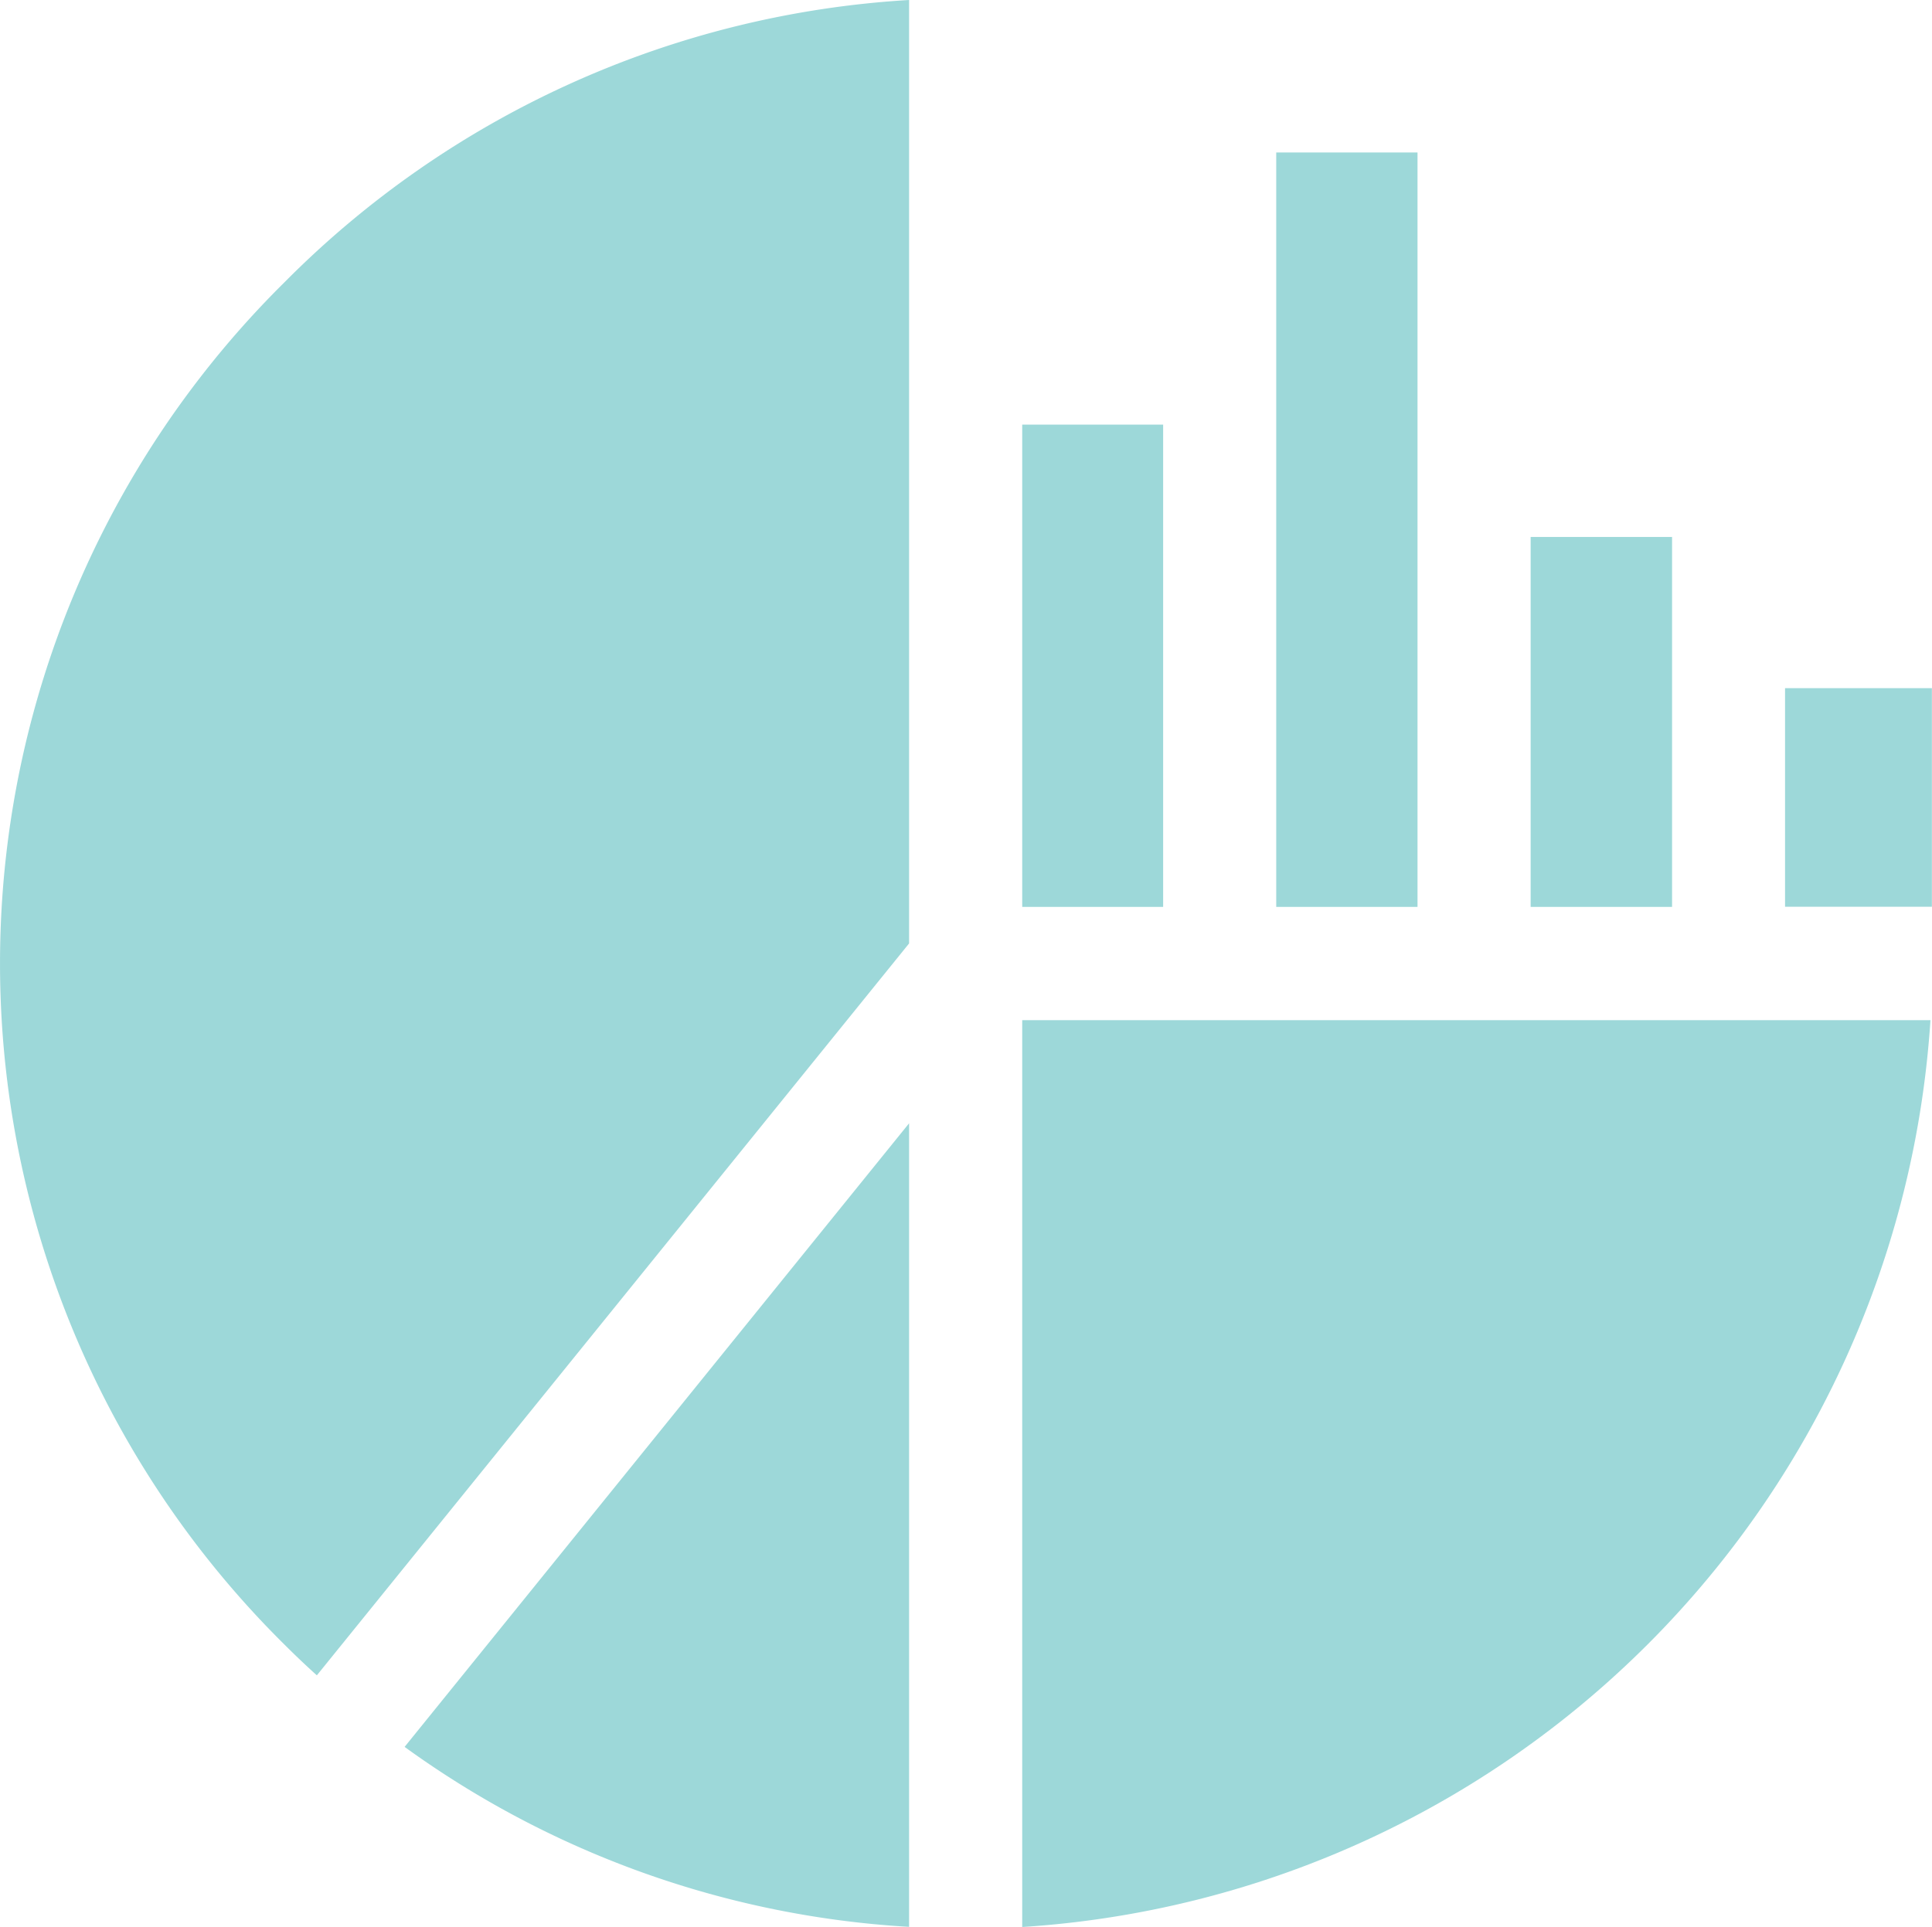
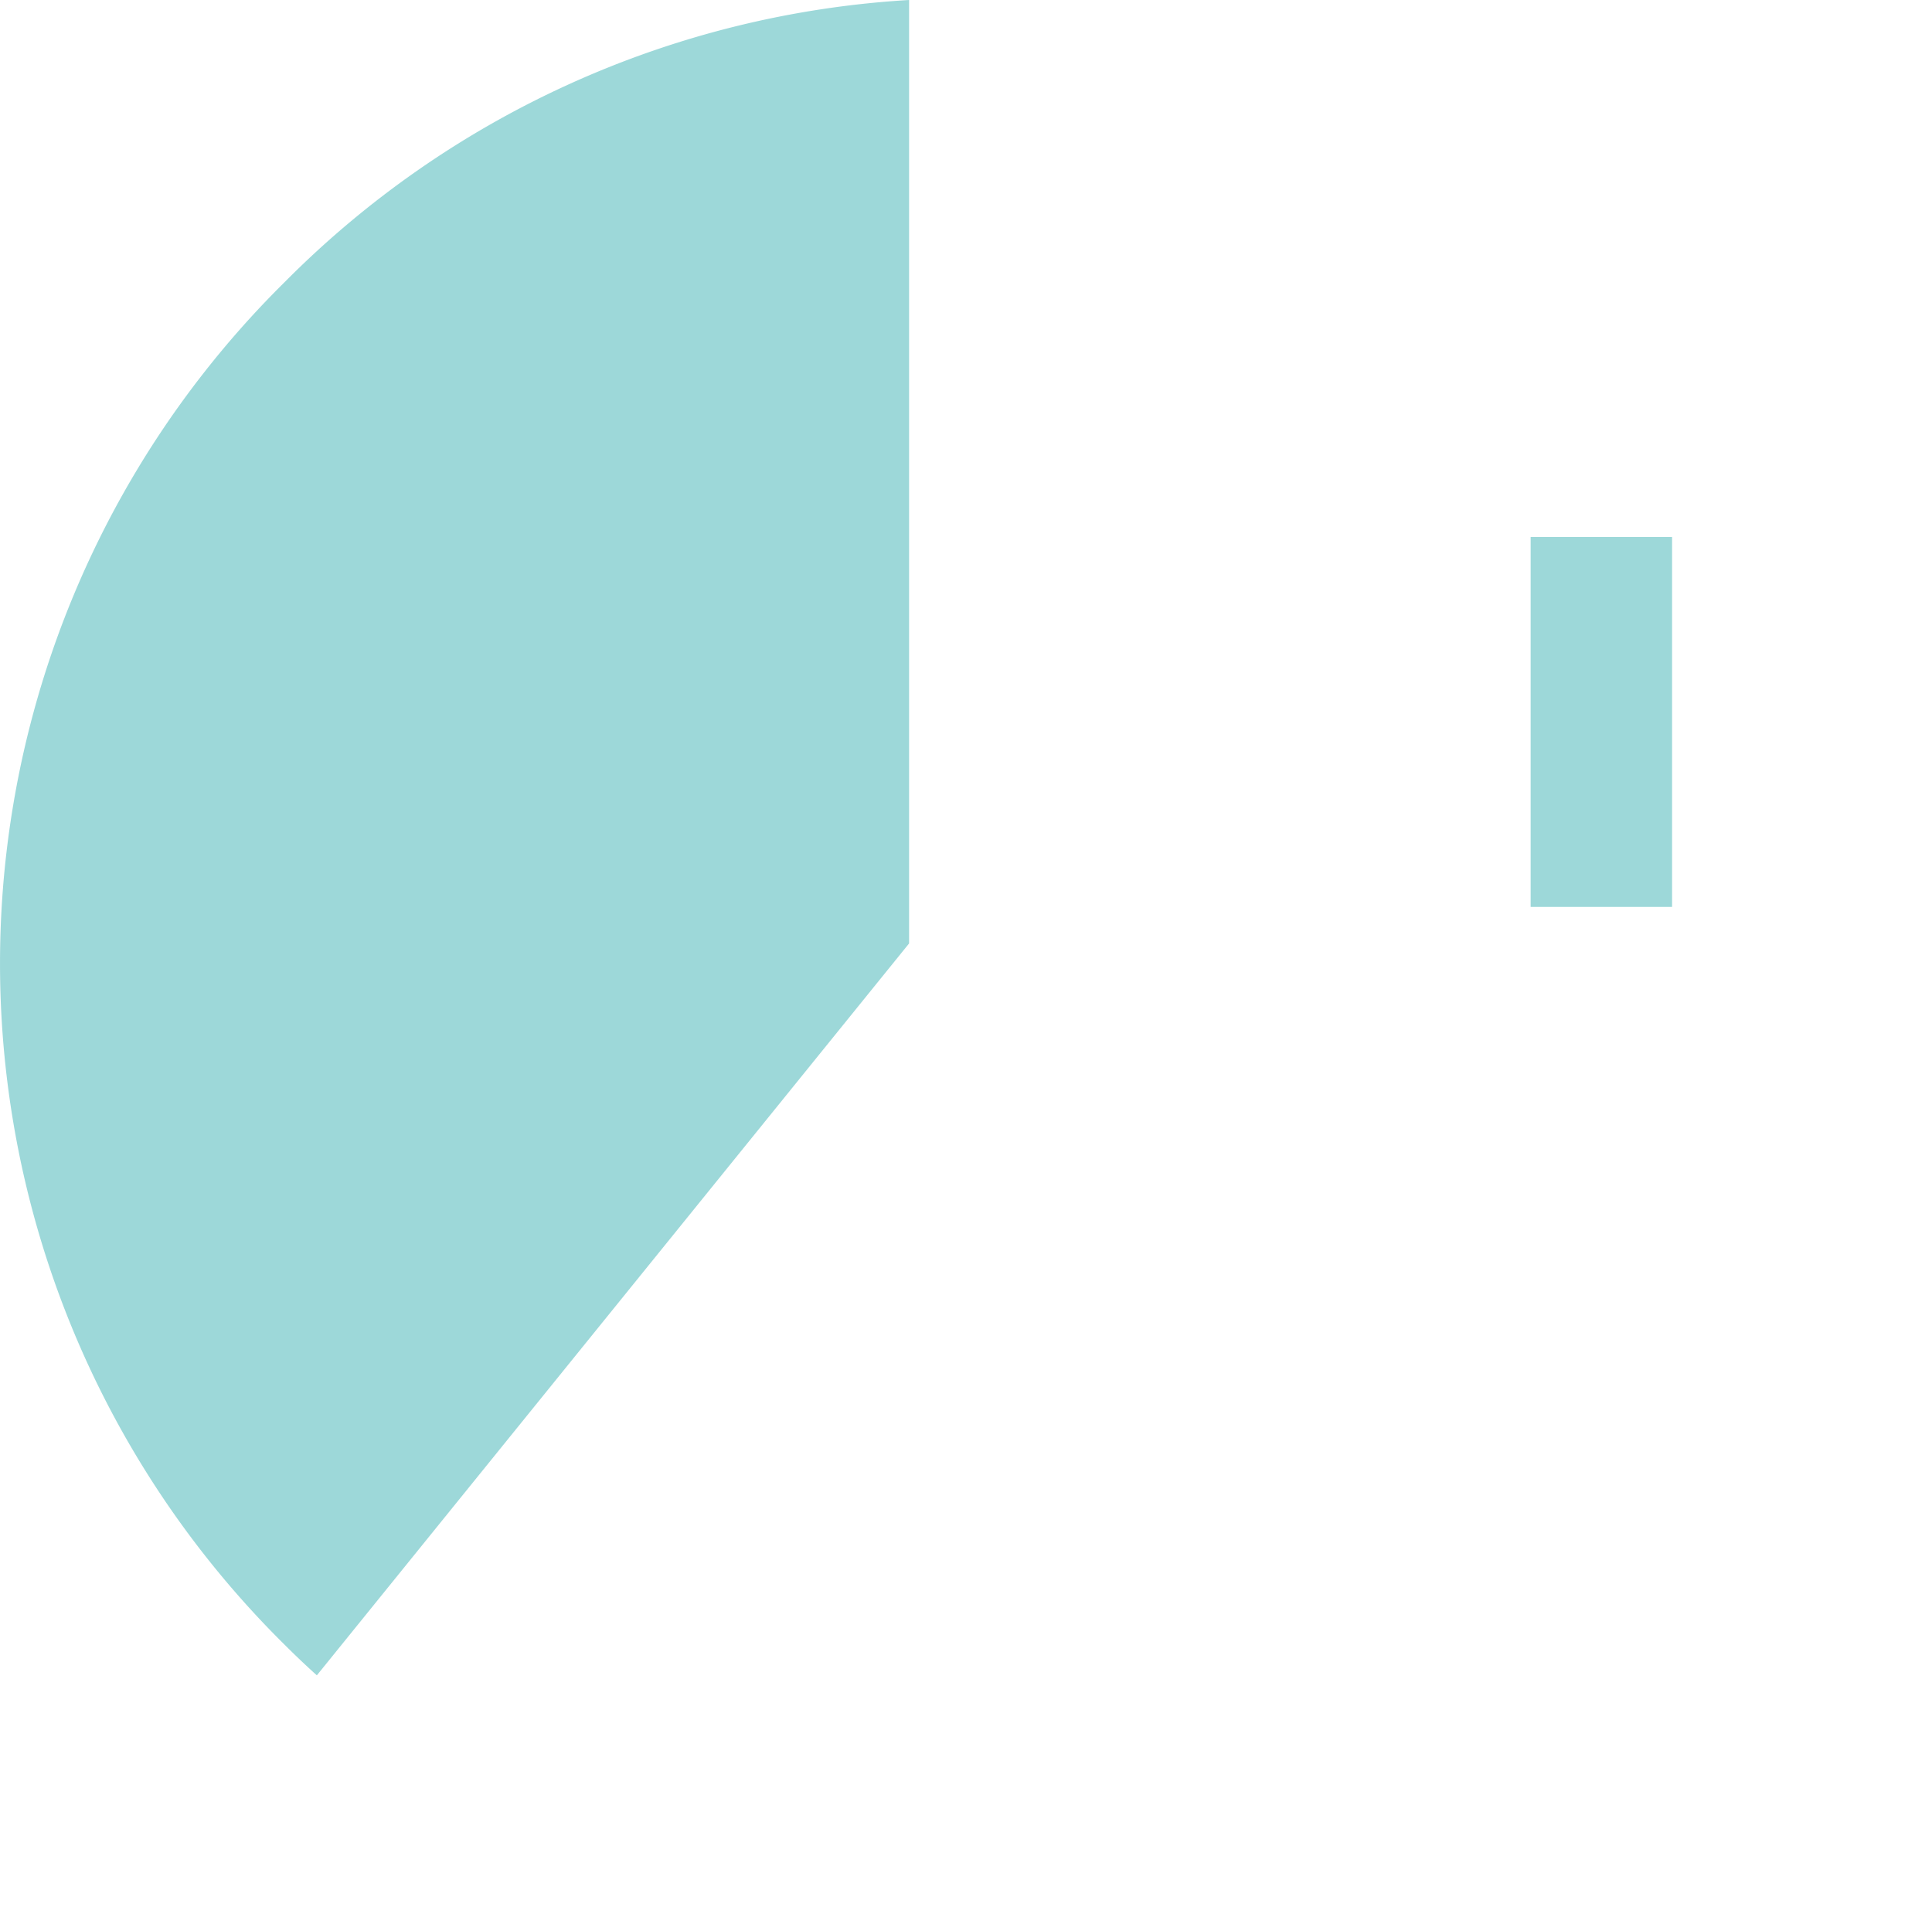
<svg xmlns="http://www.w3.org/2000/svg" width="50" height="49.876" viewBox="0 0 50 49.876">
  <g id="cta1-strategic_plan" transform="translate(0 -0.635)">
-     <path id="Path_35459" data-name="Path 35459" d="M120.275,319.172v-20.8l-13.056,16.142a24.673,24.673,0,0,0,13.056,4.658Z" transform="translate(-96.748 -268.661)" fill="#9dd8d9" />
-     <path id="Path_35460" data-name="Path 35460" d="M270.895,271v23.474A25.16,25.16,0,0,0,294.4,271Z" transform="translate(-244.44 -243.959)" fill="#9dd8d9" />
    <path id="Path_35461" data-name="Path 35461" d="M405.64,142.961H409.3v9.576H405.64Z" transform="translate(-366.027 -128.427)" fill="#9dd8d9" />
    <path id="Path_35462" data-name="Path 35462" d="M7.358,7.946a24.795,24.795,0,0,0,0,35.255q.413.413.842.8L23.527,25.056V.635A24.824,24.824,0,0,0,7.358,7.946Z" fill="#9dd8d9" />
-     <path id="Path_35463" data-name="Path 35463" d="M270.895,113.182h3.647v12.484h-3.647Z" transform="translate(-244.44 -101.556)" fill="#9dd8d9" />
-     <path id="Path_35464" data-name="Path 35464" d="M338.221,41.048h3.656V60.576h-3.656Z" transform="translate(-305.192 -36.466)" fill="#9dd8d9" />
-     <path id="Path_35465" data-name="Path 35465" d="M473.06,183.042h3.8V188.7h-3.8Z" transform="translate(-426.863 -164.594)" fill="#9dd8d9" />
  </g>
</svg>